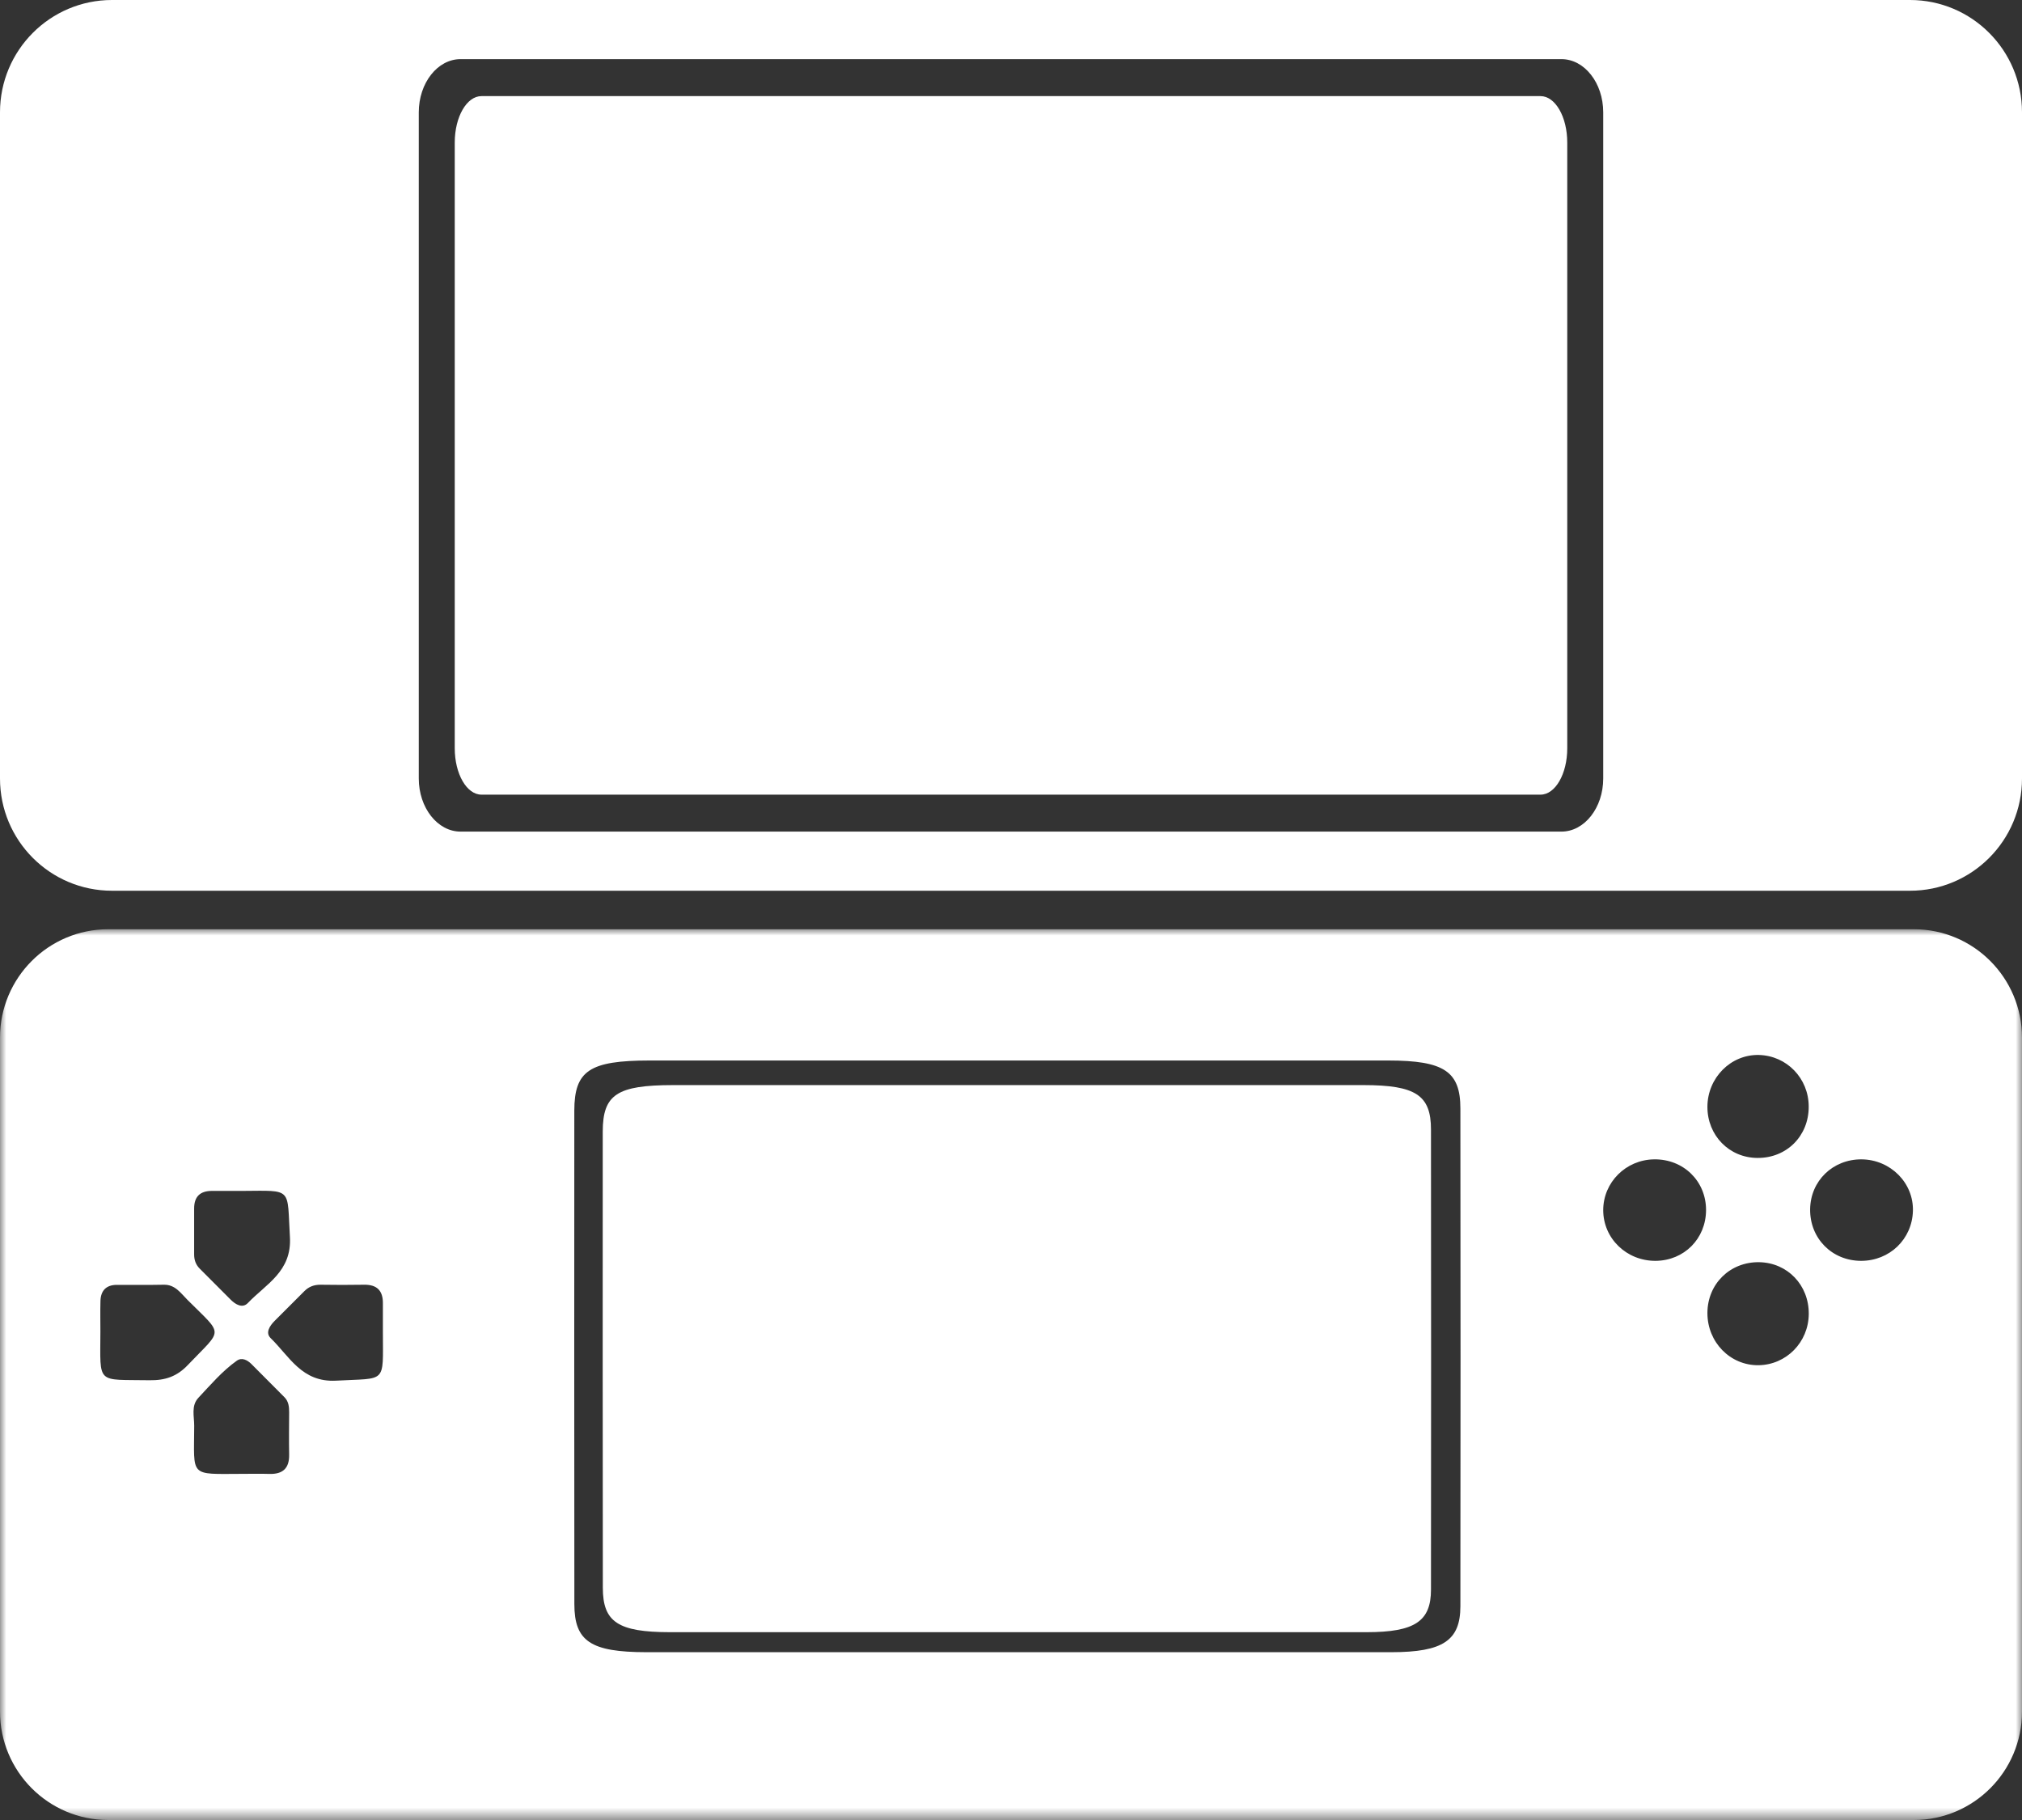
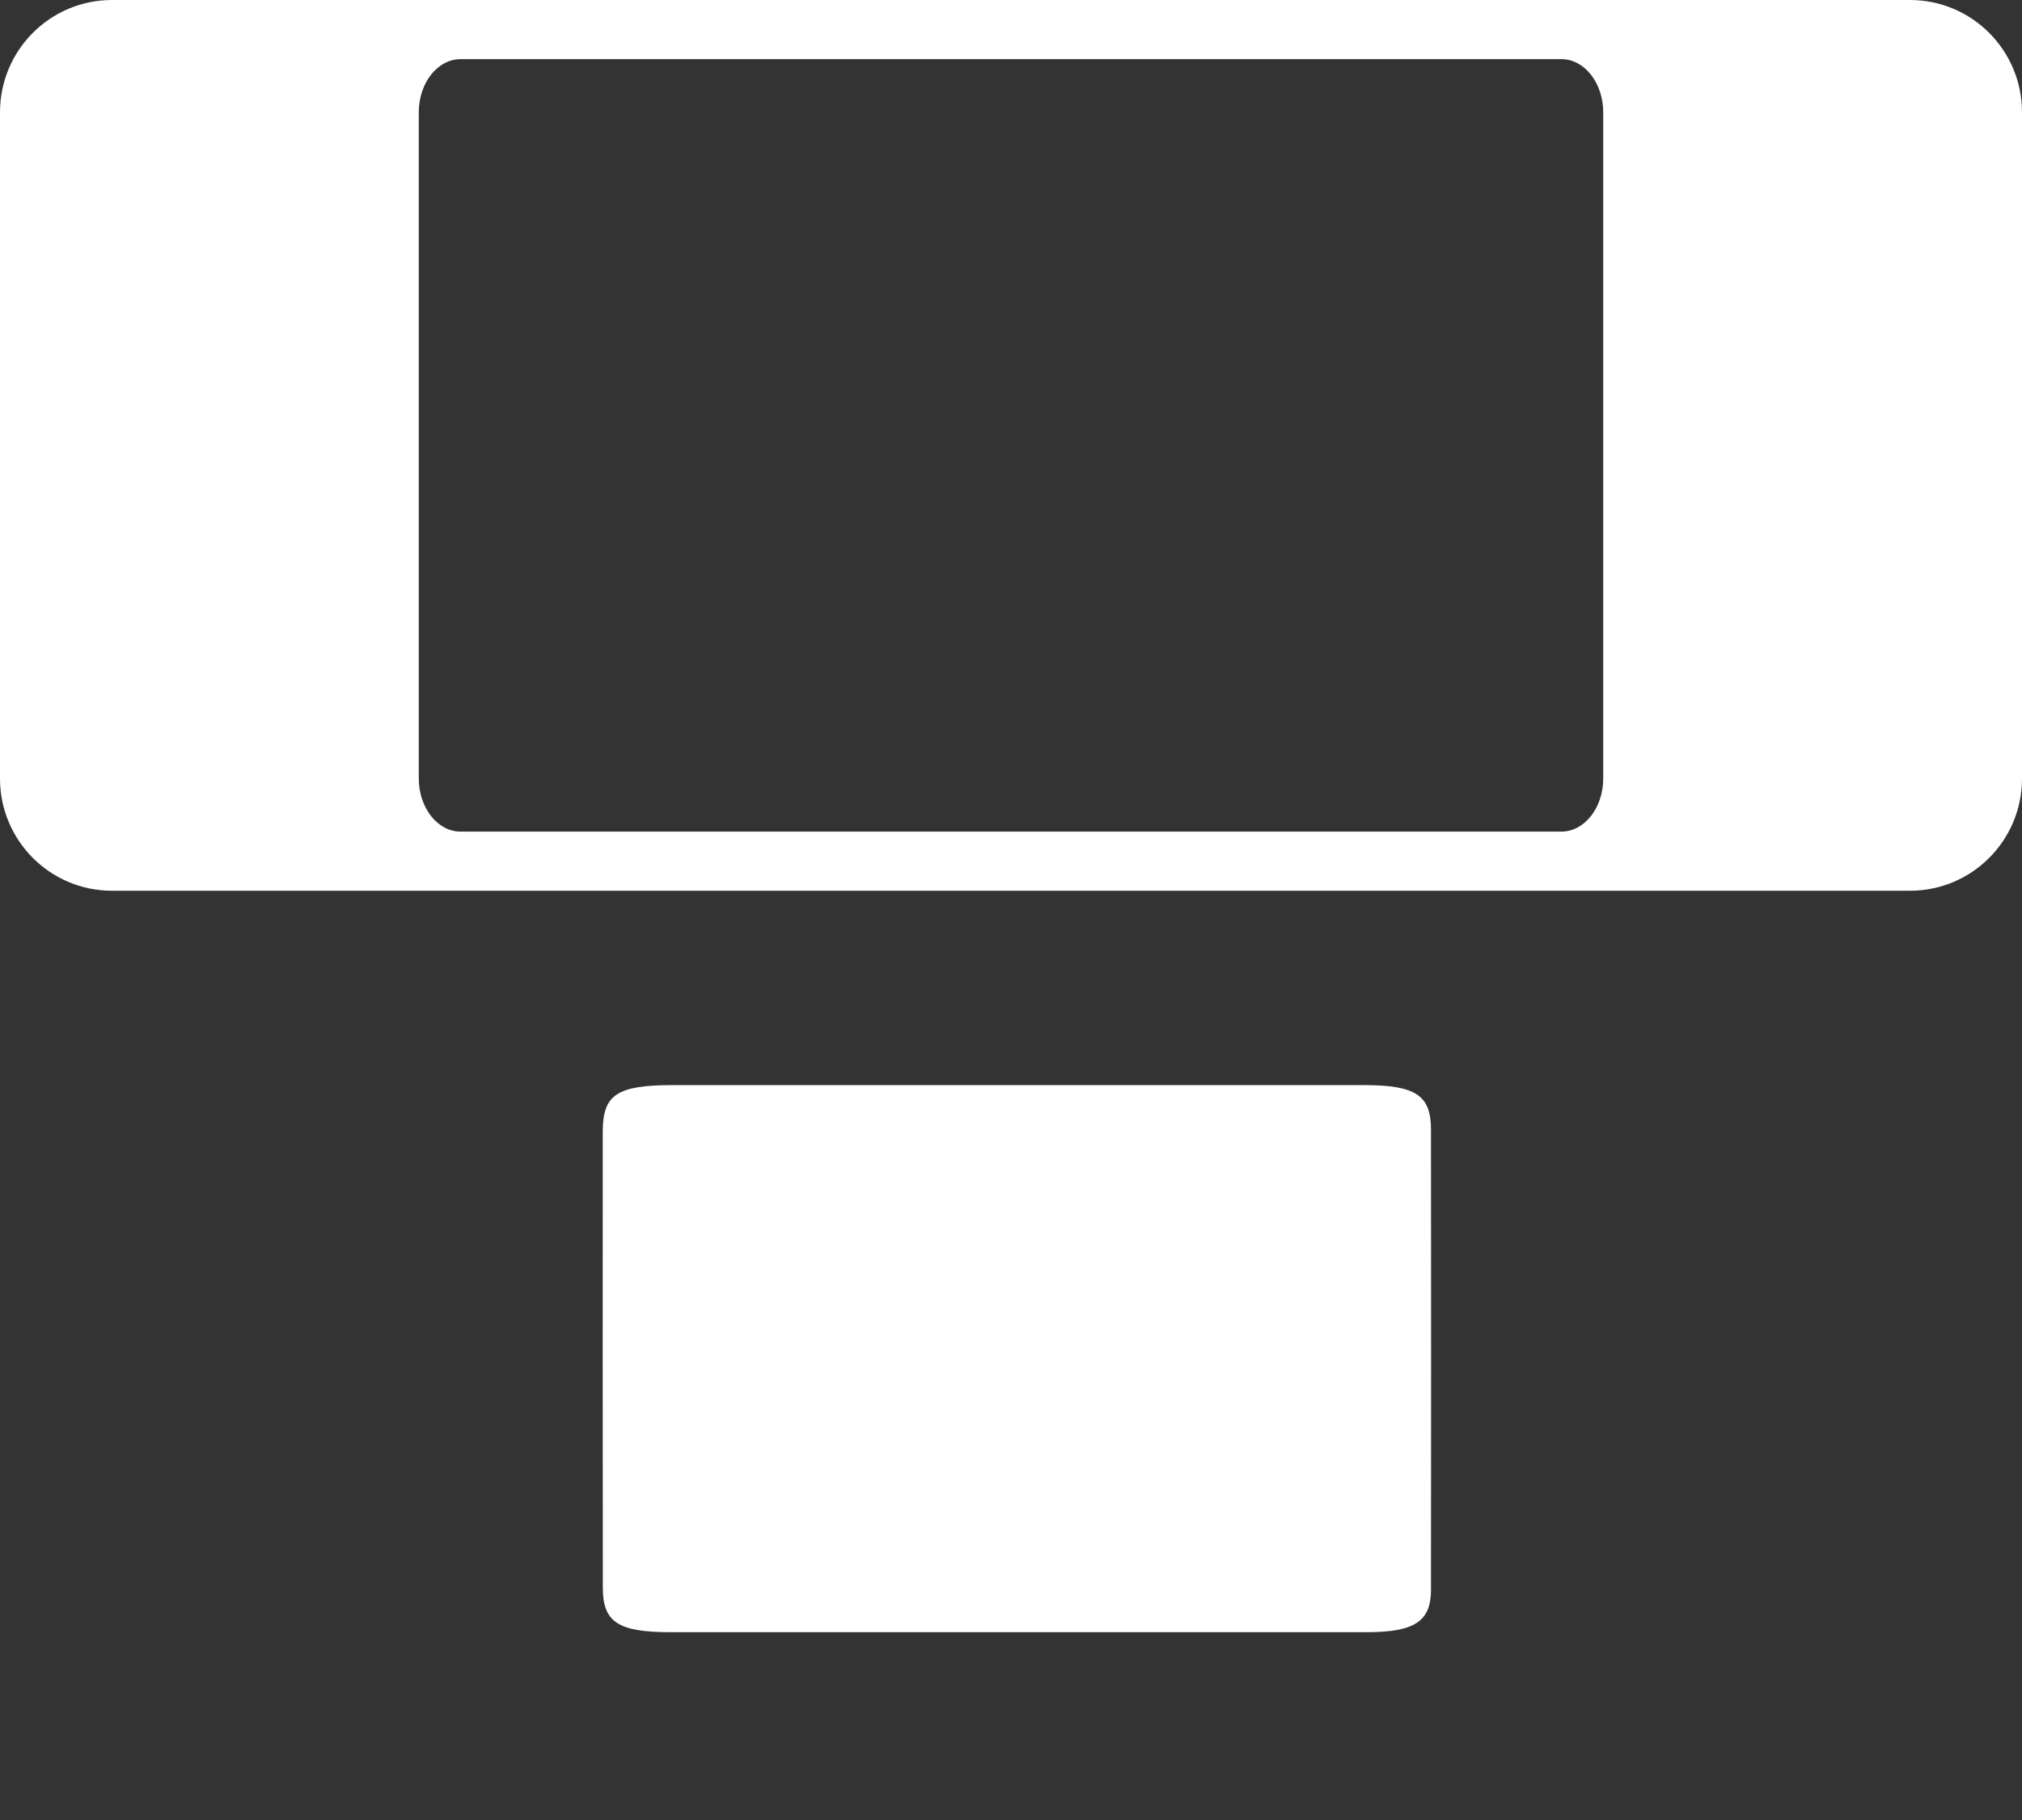
<svg xmlns="http://www.w3.org/2000/svg" xmlns:xlink="http://www.w3.org/1999/xlink" width="160px" height="144px" viewBox="0 0 160 144" version="1.1">
  <rect x="0" y="0" width="160" height="144" fill="#333333" stroke="none" />
  <title>ds</title>
  <defs>
-     <polygon id="path-1" points="0 0 160 0 160 70.477 0 70.477" />
-   </defs>
+     </defs>
  <g id="sellshark" stroke="none" stroke-width="1" fill="none" fill-rule="evenodd">
    <g id="ds" transform="translate(0, 0)">
-       <path d="M124.016,11.277 L124.016,59.205 C124.016,61.234 123.07,62.873 121.902,62.873 L38.098,62.873 C36.93,62.873 35.984,61.234 35.984,59.205 L35.984,11.277 C35.984,9.248 36.93,7.605 38.098,7.605 L121.902,7.605 C123.07,7.605 124.016,9.248 124.016,11.277" id="Fill-1" fill="#FFFFFF" />
      <g id="Group-5" transform="translate(0, 73.523)">
        <mask id="mask-2" fill="white">
          <use xlink:href="#path-1" />
        </mask>
        <g id="Clip-4" />
-         <path d="M147.273,26.236 C144.962,26.236 143.207,24.457 143.235,22.151 C143.263,19.909 145.028,18.197 147.297,18.206 C149.589,18.22 151.433,20.068 151.368,22.291 C151.307,24.518 149.524,26.236 147.273,26.236 M139.145,34.494 C136.909,34.517 135.107,32.674 135.107,30.367 C135.111,28.06 136.899,26.306 139.206,26.343 C141.447,26.385 143.141,28.154 143.127,30.433 C143.113,32.674 141.353,34.466 139.145,34.494 M131.008,26.236 C128.711,26.249 126.862,24.467 126.862,22.221 C126.866,20.022 128.655,18.234 130.891,18.206 C133.211,18.174 135.004,19.928 134.999,22.221 C134.99,24.481 133.272,26.217 131.008,26.236 M115.56,53.56 C115.56,56.271 114.182,57.196 110.115,57.2 C90.455,57.204 70.802,57.204 51.141,57.2 C46.732,57.196 45.449,56.326 45.449,53.395 C45.437,40.383 45.437,27.363 45.445,14.352 C45.449,11.192 46.65,10.39 51.384,10.385 C61.089,10.381 70.794,10.385 80.507,10.385 C90.29,10.385 100.077,10.381 109.872,10.385 C114.265,10.39 115.56,11.247 115.56,14.186 C115.576,28.103 115.576,39.643 115.56,53.56 M26.603,35.716 C23.88,35.866 22.908,33.794 21.413,32.347 C20.985,31.923 21.34,31.383 21.724,30.994 C22.513,30.208 23.302,29.423 24.086,28.632 C24.43,28.282 24.847,28.126 25.347,28.126 C26.497,28.142 27.653,28.148 28.808,28.126 C29.826,28.109 30.309,28.593 30.298,29.601 C30.292,30.37 30.298,31.139 30.298,31.907 C30.303,36.006 30.615,35.493 26.603,35.716 M22.88,41.558 C22.902,42.649 22.38,43.123 21.319,43.095 C20.591,43.072 19.868,43.09 19.14,43.09 C14.939,43.1 15.356,43.39 15.367,39.291 C15.373,38.54 15.106,37.704 15.701,37.069 C16.662,36.045 17.585,34.959 18.734,34.14 C19.129,33.856 19.563,34.073 19.89,34.396 C20.769,35.271 21.641,36.15 22.513,37.03 C22.841,37.364 22.88,37.788 22.88,38.222 C22.874,39.336 22.858,40.444 22.88,41.558 M15.362,25.703 C15.367,24.506 15.367,23.308 15.362,22.111 C15.356,21.153 15.834,20.702 16.773,20.702 L19.207,20.702 C23.197,20.68 22.707,20.413 22.941,24.344 C23.102,27.084 21.052,28.064 19.613,29.573 C19.196,30.008 18.651,29.707 18.257,29.311 C17.44,28.499 16.628,27.68 15.812,26.861 C15.49,26.544 15.356,26.154 15.362,25.703 M11.833,35.683 C7.594,35.61 7.933,36.078 7.944,31.851 C7.944,31.038 7.927,30.225 7.949,29.412 C7.972,28.593 8.399,28.142 9.233,28.137 C10.472,28.131 11.711,28.153 12.95,28.126 C13.856,28.103 14.295,28.783 14.829,29.318 C17.723,32.213 17.657,31.545 14.878,34.463 C14,35.393 13.072,35.699 11.833,35.683 M139.173,9.947 C141.386,9.999 143.123,11.796 143.123,14.037 C143.127,16.362 141.372,18.113 139.061,18.094 C136.825,18.08 135.102,16.311 135.107,14.046 C135.116,11.754 136.951,9.901 139.173,9.947 M151.442,0 L8.562,0 C3.833,0 -4.66867168e-05,3.842 -4.66867168e-05,8.577 L-4.66867168e-05,61.895 C-4.66867168e-05,66.635 3.833,70.477 8.562,70.477 L151.442,70.477 C156.167,70.477 160,66.635 160,61.895 L160,8.577 C160,3.842 156.167,0 151.442,0" id="Fill-3" fill="#FFFFFF" mask="url(#mask-2)" />
      </g>
      <path d="M113.233,89.37 C113.245,101.503 113.245,113.641 113.233,125.775 C113.233,128.284 111.944,129.136 108.143,129.14 C89.766,129.144 71.397,129.144 53.021,129.14 C48.901,129.136 47.702,128.334 47.702,125.624 C47.689,113.591 47.689,101.554 47.695,89.521 C47.702,86.601 48.825,85.858 53.249,85.854 C62.32,85.85 71.39,85.854 80.467,85.854 C89.614,85.854 98.761,85.85 107.914,85.854 C112.021,85.858 113.233,86.651 113.233,89.37" id="Fill-6" fill="#FFFFFF" />
      <path d="M126.862,61.596 C126.862,63.912 125.379,65.797 123.557,65.797 L36.443,65.797 C34.621,65.797 33.138,63.912 33.138,61.596 L33.138,8.886 C33.138,6.565 34.621,4.679 36.443,4.679 L123.557,4.679 C125.379,4.679 126.862,6.565 126.862,8.886 L126.862,61.596 Z M151.139,0 L8.861,0 C3.968,0 4.66867168e-05,3.977 4.66867168e-05,8.886 L4.66867168e-05,61.596 C4.66867168e-05,66.504 3.968,70.476 8.861,70.476 L151.139,70.476 C156.031,70.476 160,66.504 160,61.596 L160,8.886 C160,3.977 156.031,0 151.139,0 L151.139,0 Z" id="Fill-8" fill="#FFFFFF" />
    </g>
  </g>
</svg>